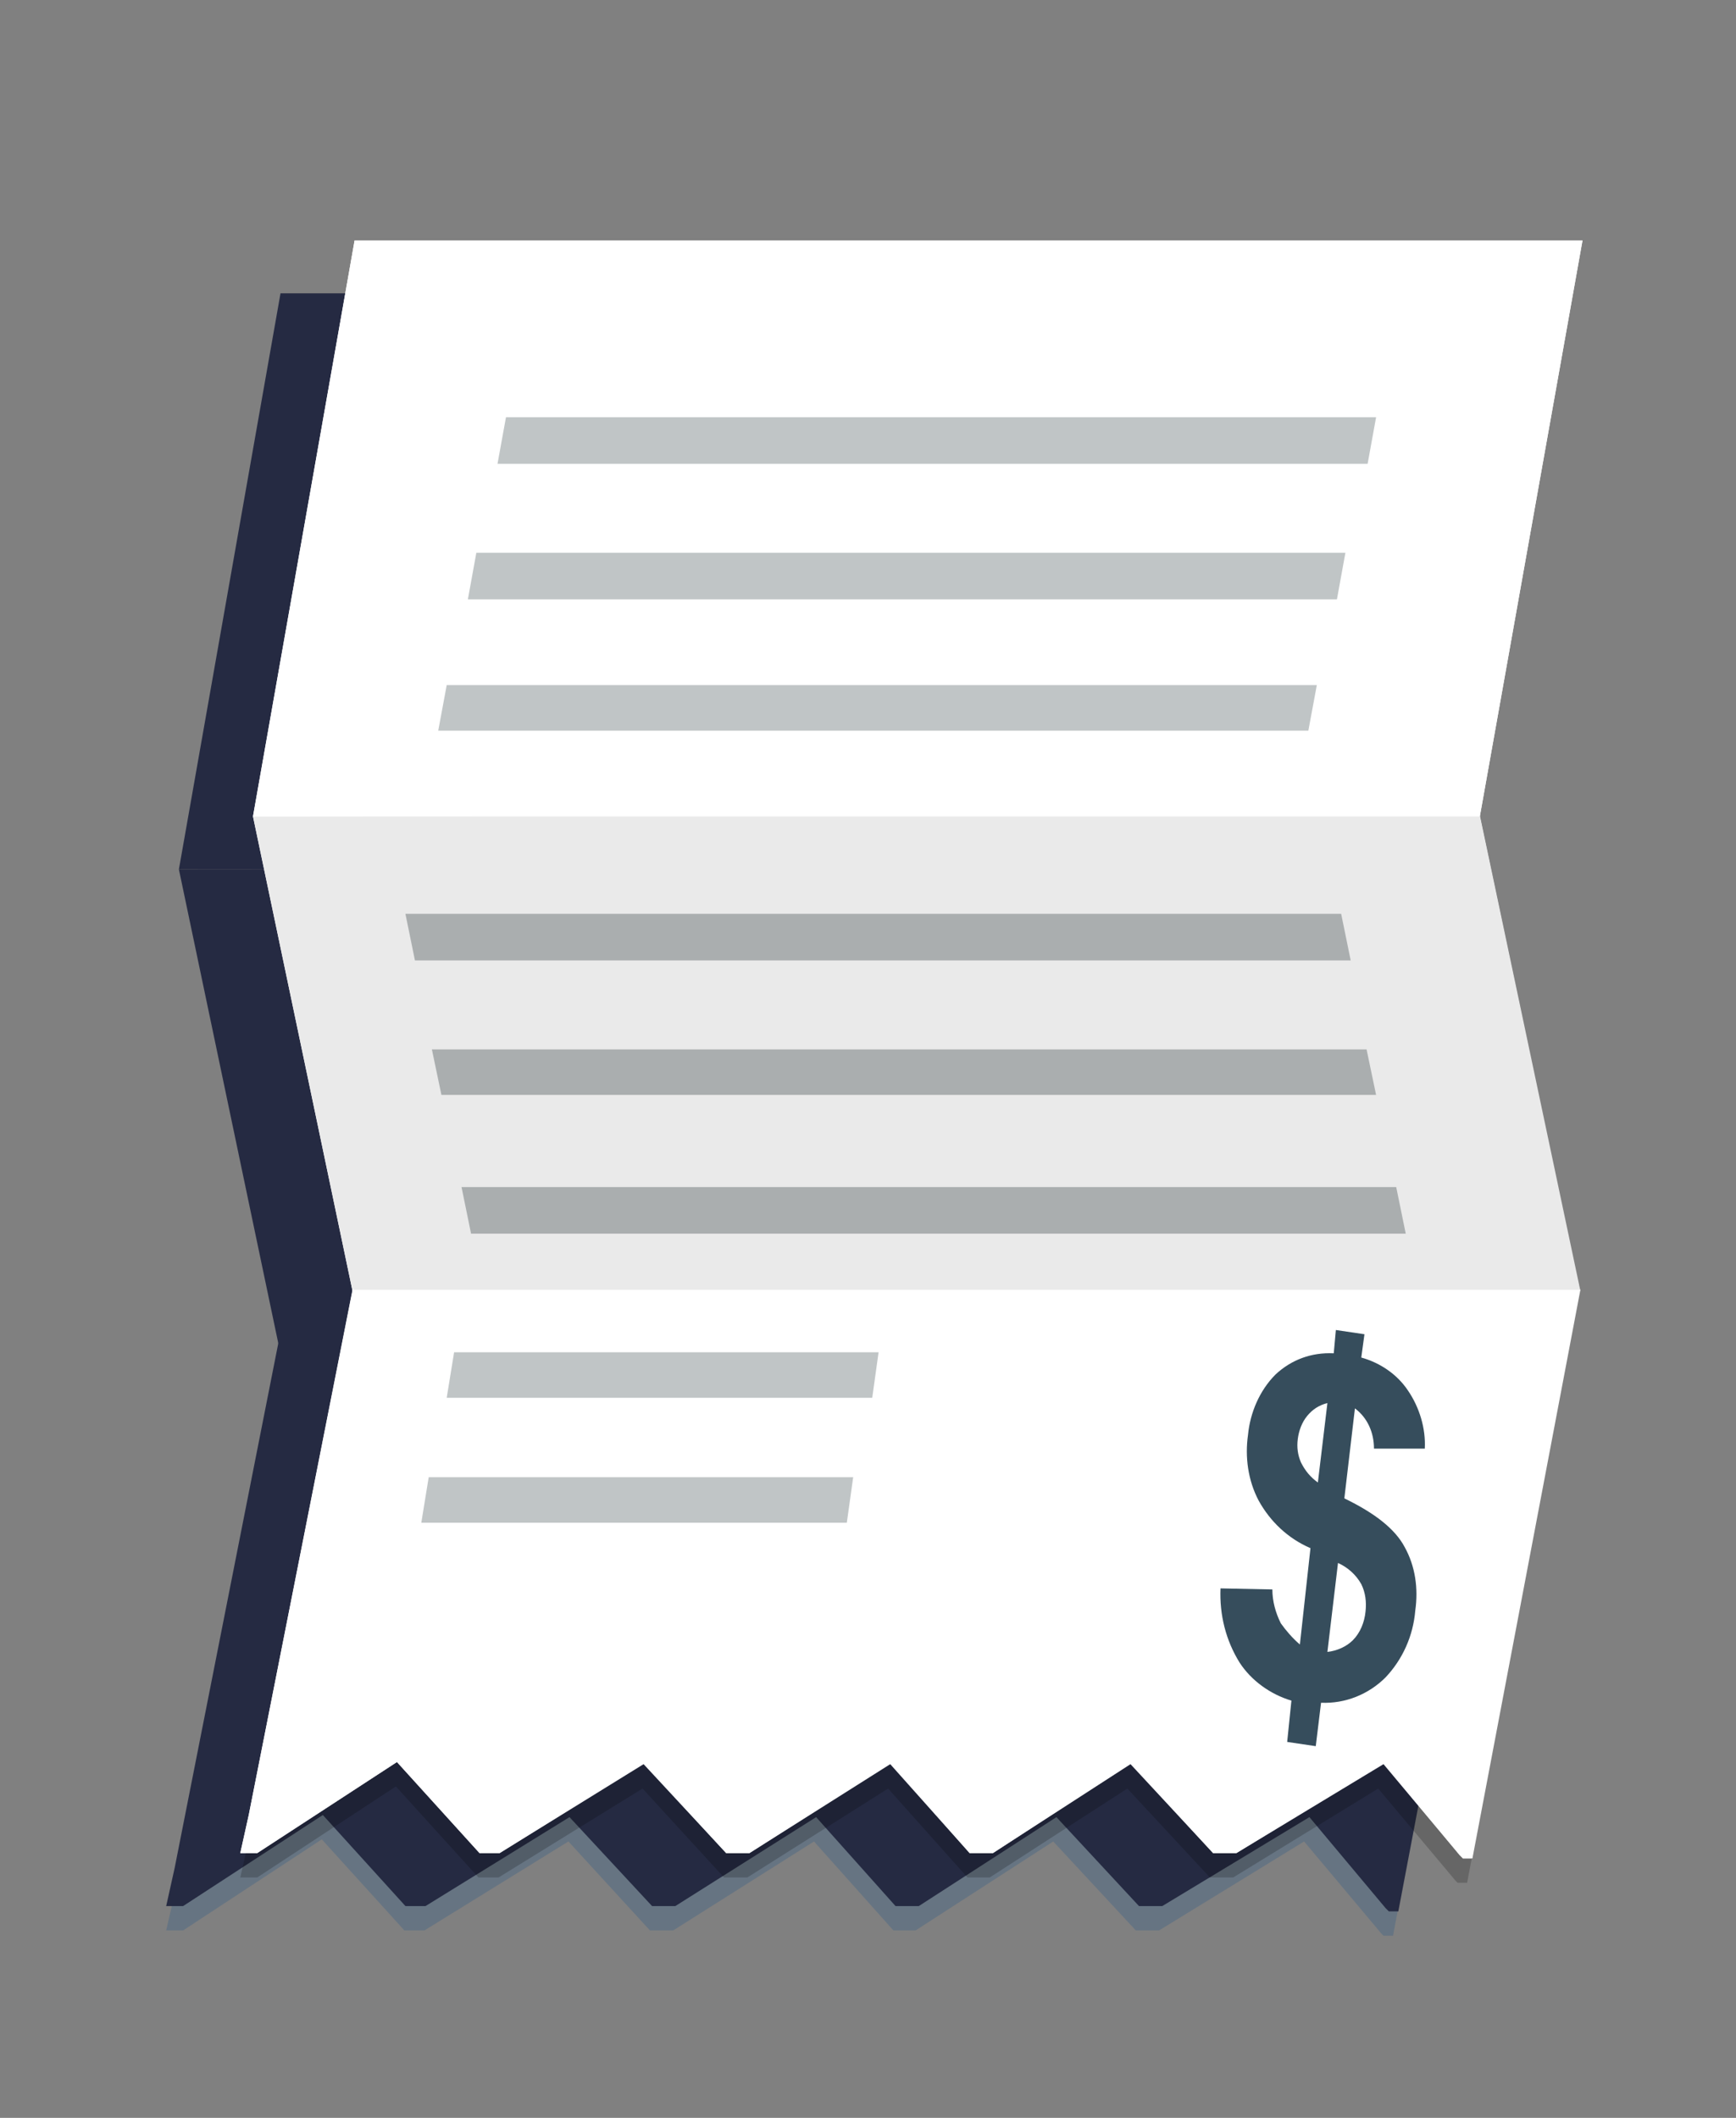
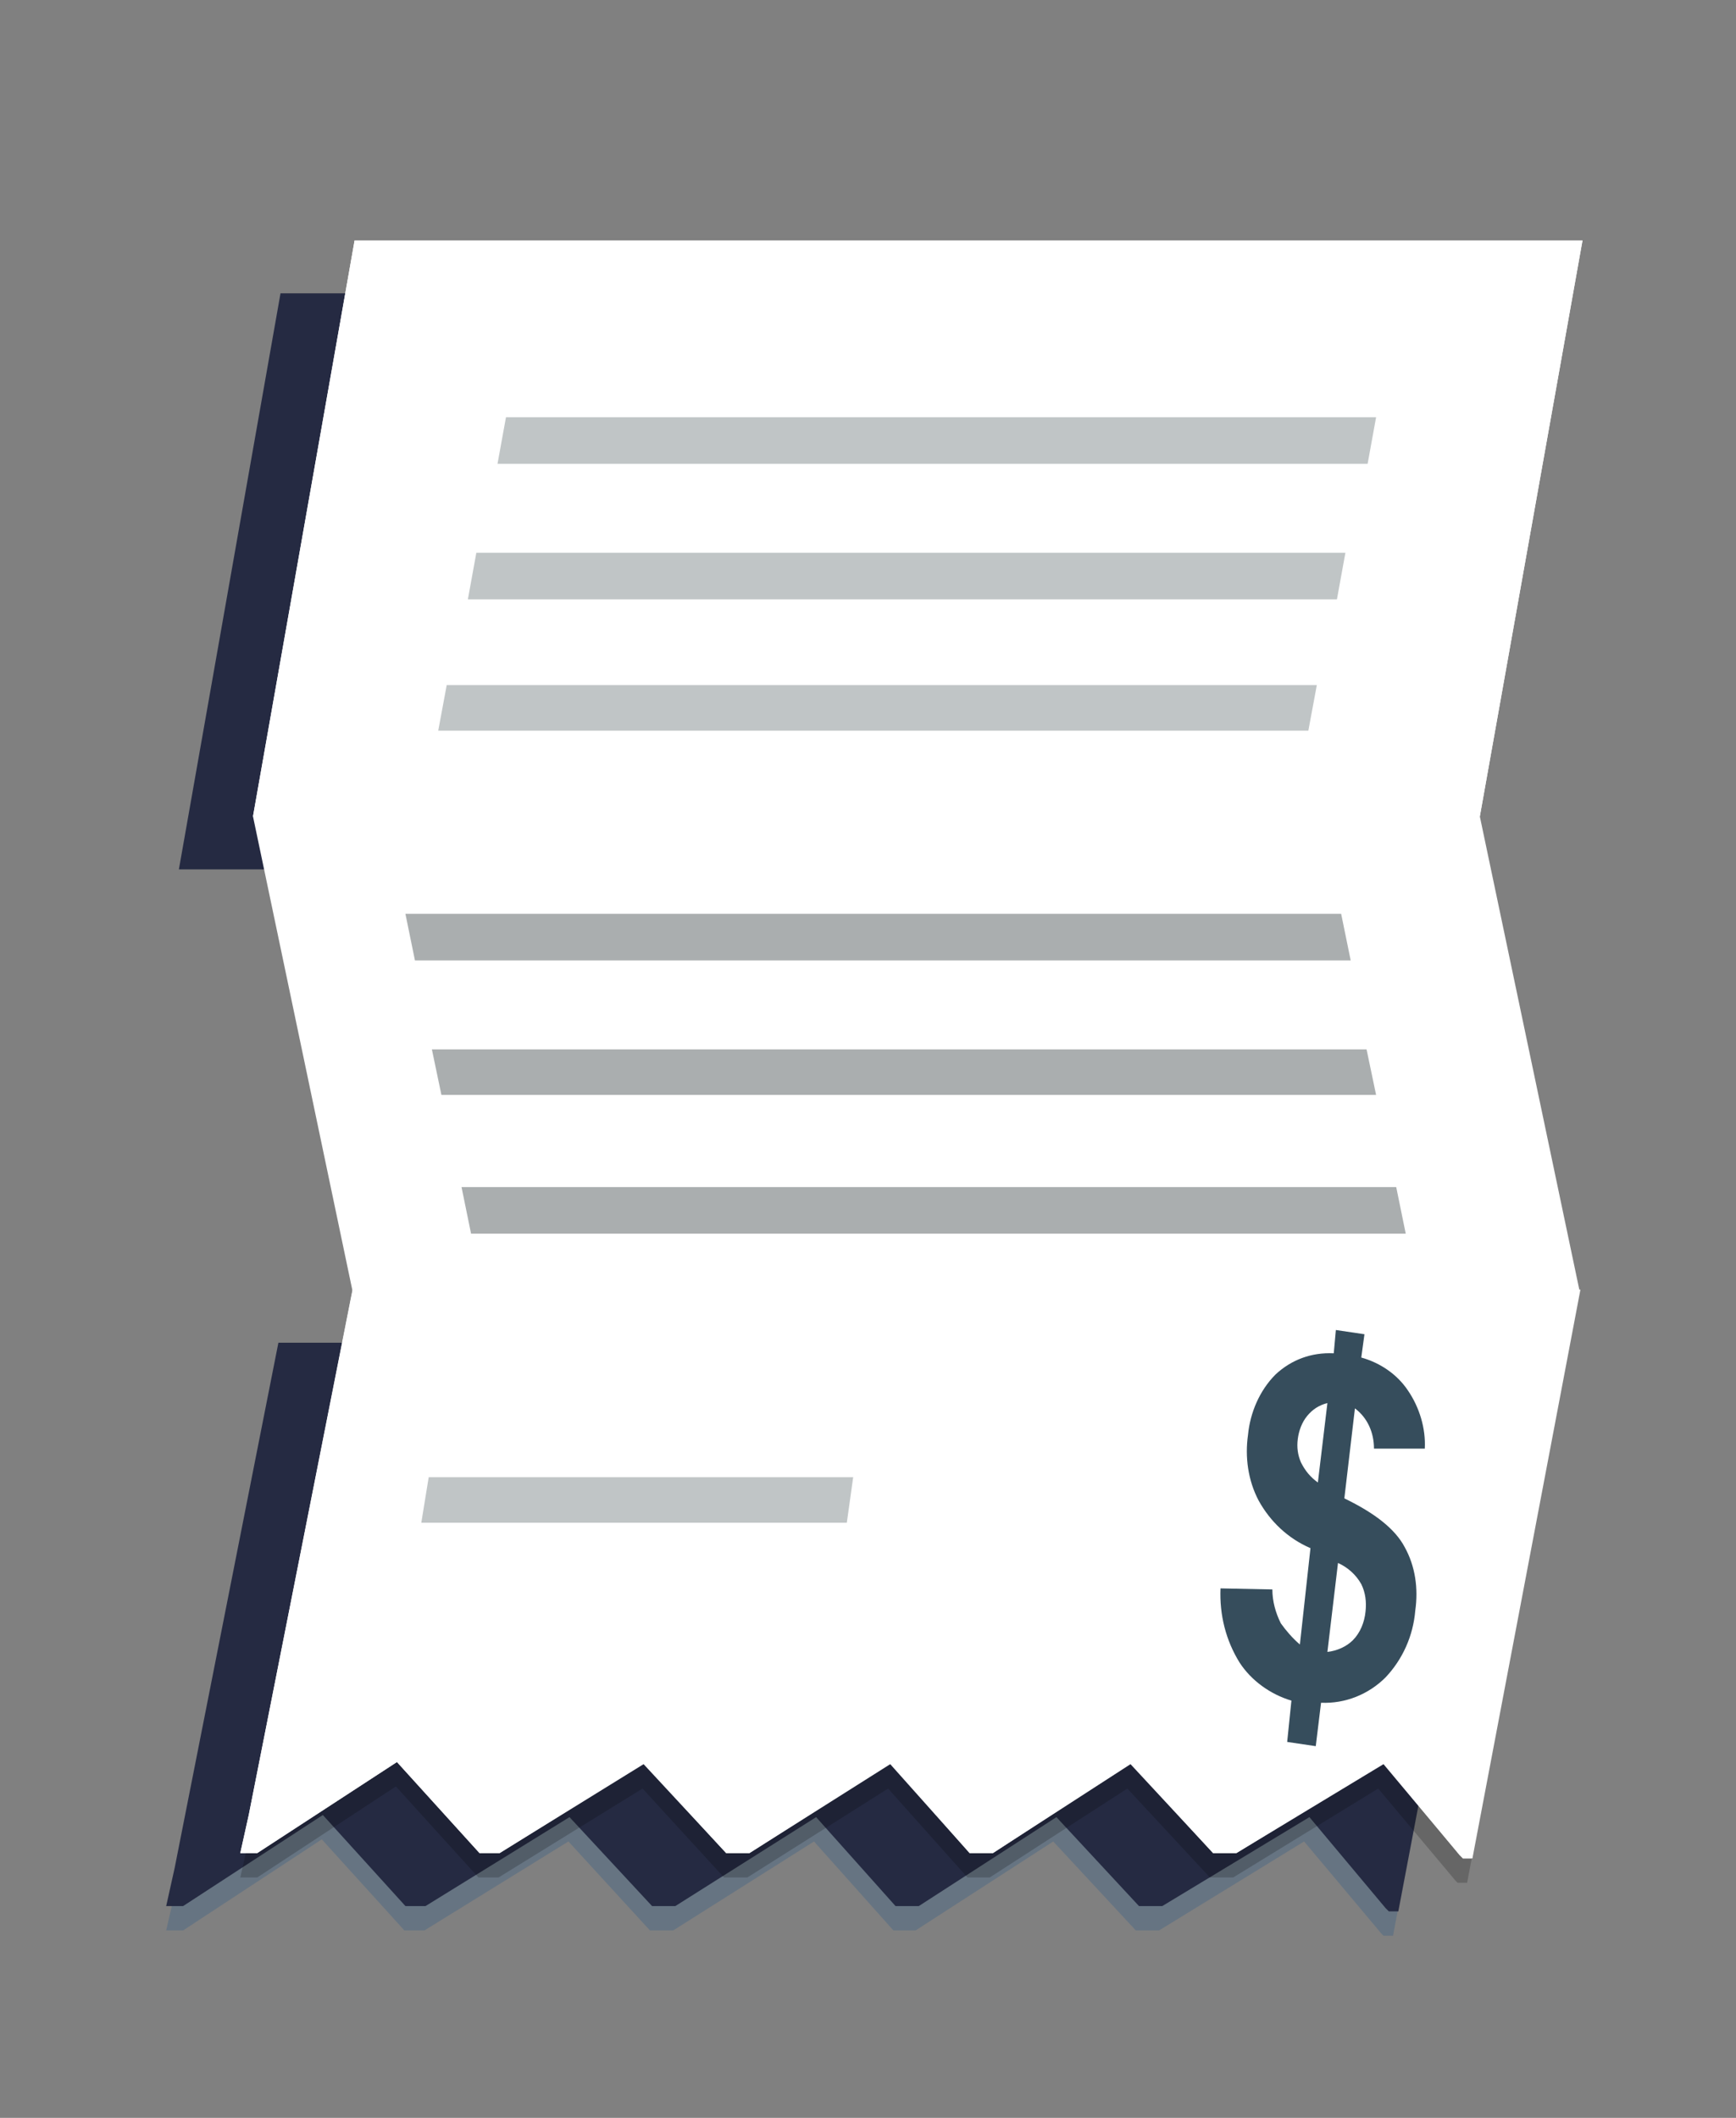
<svg xmlns="http://www.w3.org/2000/svg" version="1.1" id="Layer_1" x="0px" y="0px" viewBox="0 0 164 200" style="enable-background:new 0 0 164 200;" xml:space="preserve">
  <rect x="0" y="0" width="164" height="200" fill="#808080" stroke="none" />
  <style type="text/css">
	.st0{fill:#252A42;}
	.st1{opacity:0.2;fill:#004A90;enable-background:new    ;}
	.st2{fill:#004A90;}
	.st3{fill:#FFFFFF;}
	.st4{fill:#EAEAEA;}
	.st5{opacity:0.2;enable-background:new    ;}
	.st6{fill:#C0C5C6;}
	.st7{fill:#AAAEAF;}
	.st8{fill:#364D5C;}
</style>
  <title>paper</title>
-   <polygon class="st0" points="26.3,126.9 142.3,126.9 132.8,82 16.9,82.1 " />
  <polygon class="st0" points="26.5,27.7 142.5,27.7 132.8,82.1 16.9,82.1 " />
  <polygon class="st1" points="141.7,129.2 131.6,182.8 130.7,182.8 130.5,182.6 123.2,173.9 109.5,182.3 109.2,182.3 107.3,182.3   99.5,173.9 86.5,182.3 84.4,182.3 76.9,173.9 63.6,182.3 61.4,182.3 53.7,173.9 40.1,182.3 38.2,182.3 30.4,173.7 17.3,182.3   15.7,182.3 16.5,178.8 26.3,129.2 " />
  <polygon class="st0" points="142.3,126.8 132.1,180.5 131.2,180.5 130.9,180.2 123.7,171.6 109.8,180 109.6,180 107.6,180   99.8,171.6 86.8,180 84.6,180 77.1,171.6 63.8,180 61.6,180 53.8,171.6 40.2,180 38.3,180 30.5,171.4 17.3,180 15.7,180 16.5,176.4   26.3,126.8 " />
  <polygon class="st2" points="120.1,57.2 38,57.2 37.2,61.6 119.3,61.6 " />
  <polygon class="st2" points="123,44.4 40.8,44.4 40,48.8 122.2,48.8 " />
  <polygon class="st2" points="117.4,69.7 35.2,69.7 34.4,74 116.6,74 " />
-   <polygon class="st2" points="76,132.7 35.9,132.7 35.2,137 75.4,137 " />
  <polygon class="st2" points="73.6,144.5 33.5,144.5 32.8,148.8 73,148.8 " />
  <polygon class="st2" points="31.3,91.3 119.7,91.3 120.6,95.7 32.2,95.7 " />
  <polygon class="st2" points="33.8,104.1 122.1,104.1 123,108.4 34.7,108.4 " />
  <polygon class="st2" points="36.6,117.1 124.9,117.1 125.8,121.5 37.5,121.5 " />
  <path class="st2" d="M115.8,160.3l1-9.1c-2.1-0.9-3.8-2.5-4.9-4.5c-1-1.9-1.3-4.1-1-6.2c0.2-2.1,1.1-4.2,2.6-5.7  c1.5-1.4,3.4-2.1,5.5-2l0.2-2.1l2.7,0.4l-0.3,2.1c1.8,0.5,3.4,1.6,4.4,3.1c1.1,1.6,1.7,3.6,1.7,5.5h-4.8c0-1.5-0.6-2.9-1.8-3.8  l-1,8.5c2.9,1.4,4.8,2.9,5.7,4.6c1,1.8,1.3,3.9,1,6c-0.2,2.4-1.2,4.6-2.8,6.3c-1.6,1.6-3.8,2.5-6.1,2.4l-0.5,4.1l-2.7-0.4l0.4-3.9  c-2-0.6-3.8-1.9-4.9-3.6c-1.3-2.1-1.9-4.5-1.8-7l4.9,0.1c0,1.1,0.3,2.2,0.8,3.2C114.5,159,115.1,159.7,115.8,160.3z M118.4,137.5  c-0.8,0.2-1.4,0.6-1.9,1.2c-0.5,0.6-0.8,1.4-0.9,2.2s0,1.5,0.3,2.2c0.4,0.8,0.9,1.4,1.6,1.9L118.4,137.5z M118.4,161  c0.9-0.1,1.8-0.5,2.4-1.1c0.7-0.7,1.1-1.7,1.2-2.7c0.1-0.9,0-1.8-0.4-2.6c-0.5-0.9-1.3-1.6-2.2-2L118.4,161z" />
  <polygon class="st3" points="149.2,121.8 139.8,77.1 149.5,22.7 33.5,22.7 23.9,77.1 23.9,77.1 23.9,77.1 23.9,77.1 23.9,77.1   33.3,121.9 23.5,171.4 22.7,175 24.3,175 37.5,166.4 45.3,175 47.2,175 60.8,166.5 68.6,175 70.8,175 84.1,166.5 91.6,175 93.8,175   106.8,166.5 114.6,175 116.6,175 116.8,175 130.7,166.5 137.9,175.2 138.2,175.5 139,175.5 149.2,121.9 149.3,121.9 149.2,121.9   149.3,121.8 " />
-   <polygon class="st4" points="33.3,121.9 149.3,121.9 139.8,77 23.9,77.1 " />
  <polygon class="st3" points="33.5,22.7 149.5,22.7 139.8,77.1 23.9,77.1 " />
  <polygon class="st5" points="148.7,124.2 138.6,177.8 137.7,177.8 137.5,177.6 130.2,168.9 116.5,177.3 116.2,177.3 114.3,177.3   106.5,168.9 93.5,177.3 91.4,177.3 83.9,168.9 70.6,177.3 68.4,177.3 60.7,168.9 47.1,177.3 45.2,177.3 37.4,168.7 24.3,177.3   22.7,177.3 23.5,173.8 33.3,124.2 " />
  <polygon class="st3" points="149.3,121.8 139.1,175.5 138.2,175.5 137.9,175.2 130.7,166.6 116.8,175 116.6,175 114.6,175   106.8,166.6 93.8,175 91.6,175 84.1,166.6 70.8,175 68.6,175 60.8,166.6 47.2,175 45.3,175 37.5,166.4 24.3,175 22.7,175   23.5,171.4 33.3,121.8 " />
  <polygon class="st6" points="127.1,52.2 45,52.2 44.2,56.6 126.3,56.6 " />
  <polygon class="st6" points="130,39.4 47.8,39.4 47,43.8 129.2,43.8 " />
  <polygon class="st6" points="124.4,64.7 42.2,64.7 41.4,69 123.6,69 " />
-   <polygon class="st6" points="83,127.7 42.9,127.7 42.2,132 82.4,132 " />
  <polygon class="st6" points="80.6,139.5 40.5,139.5 39.8,143.8 80,143.8 " />
  <polygon class="st7" points="38.3,86.3 126.7,86.3 127.6,90.7 39.2,90.7 " />
  <polygon class="st7" points="40.8,99.1 129.1,99.1 130,103.4 41.7,103.4 " />
  <polygon class="st7" points="43.6,112.1 131.9,112.1 132.8,116.5 44.5,116.5 " />
-   <path class="st8" d="M122.8,155.3l1-9.1c-2.1-0.9-3.8-2.5-4.9-4.5c-1-1.9-1.3-4.1-1-6.2c0.2-2.1,1.1-4.2,2.6-5.7  c1.5-1.4,3.4-2.1,5.5-2l0.2-2.2l2.7,0.4l-0.3,2.2c1.8,0.5,3.4,1.6,4.4,3.1c1.1,1.6,1.7,3.6,1.6,5.5h-4.8c0-1.5-0.6-2.9-1.8-3.8  l-1,8.5c2.9,1.4,4.8,2.9,5.7,4.6c1,1.8,1.3,3.9,1,6c-0.2,2.4-1.2,4.6-2.8,6.3c-1.6,1.6-3.8,2.5-6.1,2.4l-0.5,4.1l-2.7-0.4l0.4-3.9  c-2-0.6-3.8-1.9-4.9-3.6c-1.3-2.1-1.9-4.5-1.8-7l4.9,0.1c0,1.1,0.3,2.2,0.8,3.2C121.5,154,122.1,154.7,122.8,155.3z M125.4,132.5  c-0.8,0.2-1.4,0.6-1.9,1.2c-0.5,0.6-0.8,1.4-0.9,2.2s0,1.5,0.3,2.2c0.4,0.8,0.9,1.4,1.6,1.9L125.4,132.5z M125.4,156  c0.9-0.1,1.8-0.5,2.4-1.1c0.7-0.7,1.1-1.7,1.2-2.7c0.1-0.9,0-1.8-0.4-2.6c-0.5-0.9-1.3-1.6-2.2-2L125.4,156z" />
+   <path class="st8" d="M122.8,155.3l1-9.1c-2.1-0.9-3.8-2.5-4.9-4.5c-1-1.9-1.3-4.1-1-6.2c0.2-2.1,1.1-4.2,2.6-5.7  c1.5-1.4,3.4-2.1,5.5-2l0.2-2.2l2.7,0.4l-0.3,2.2c1.8,0.5,3.4,1.6,4.4,3.1c1.1,1.6,1.7,3.6,1.6,5.5h-4.8c0-1.5-0.6-2.9-1.8-3.8  l-1,8.5c2.9,1.4,4.8,2.9,5.7,4.6c1,1.8,1.3,3.9,1,6c-0.2,2.4-1.2,4.6-2.8,6.3c-1.6,1.6-3.8,2.5-6.1,2.4l-0.5,4.1l-2.7-0.4l0.4-3.9  c-2-0.6-3.8-1.9-4.9-3.6c-1.3-2.1-1.9-4.5-1.8-7l4.9,0.1c0,1.1,0.3,2.2,0.8,3.2C121.5,154,122.1,154.7,122.8,155.3M125.4,132.5  c-0.8,0.2-1.4,0.6-1.9,1.2c-0.5,0.6-0.8,1.4-0.9,2.2s0,1.5,0.3,2.2c0.4,0.8,0.9,1.4,1.6,1.9L125.4,132.5z M125.4,156  c0.9-0.1,1.8-0.5,2.4-1.1c0.7-0.7,1.1-1.7,1.2-2.7c0.1-0.9,0-1.8-0.4-2.6c-0.5-0.9-1.3-1.6-2.2-2L125.4,156z" />
</svg>